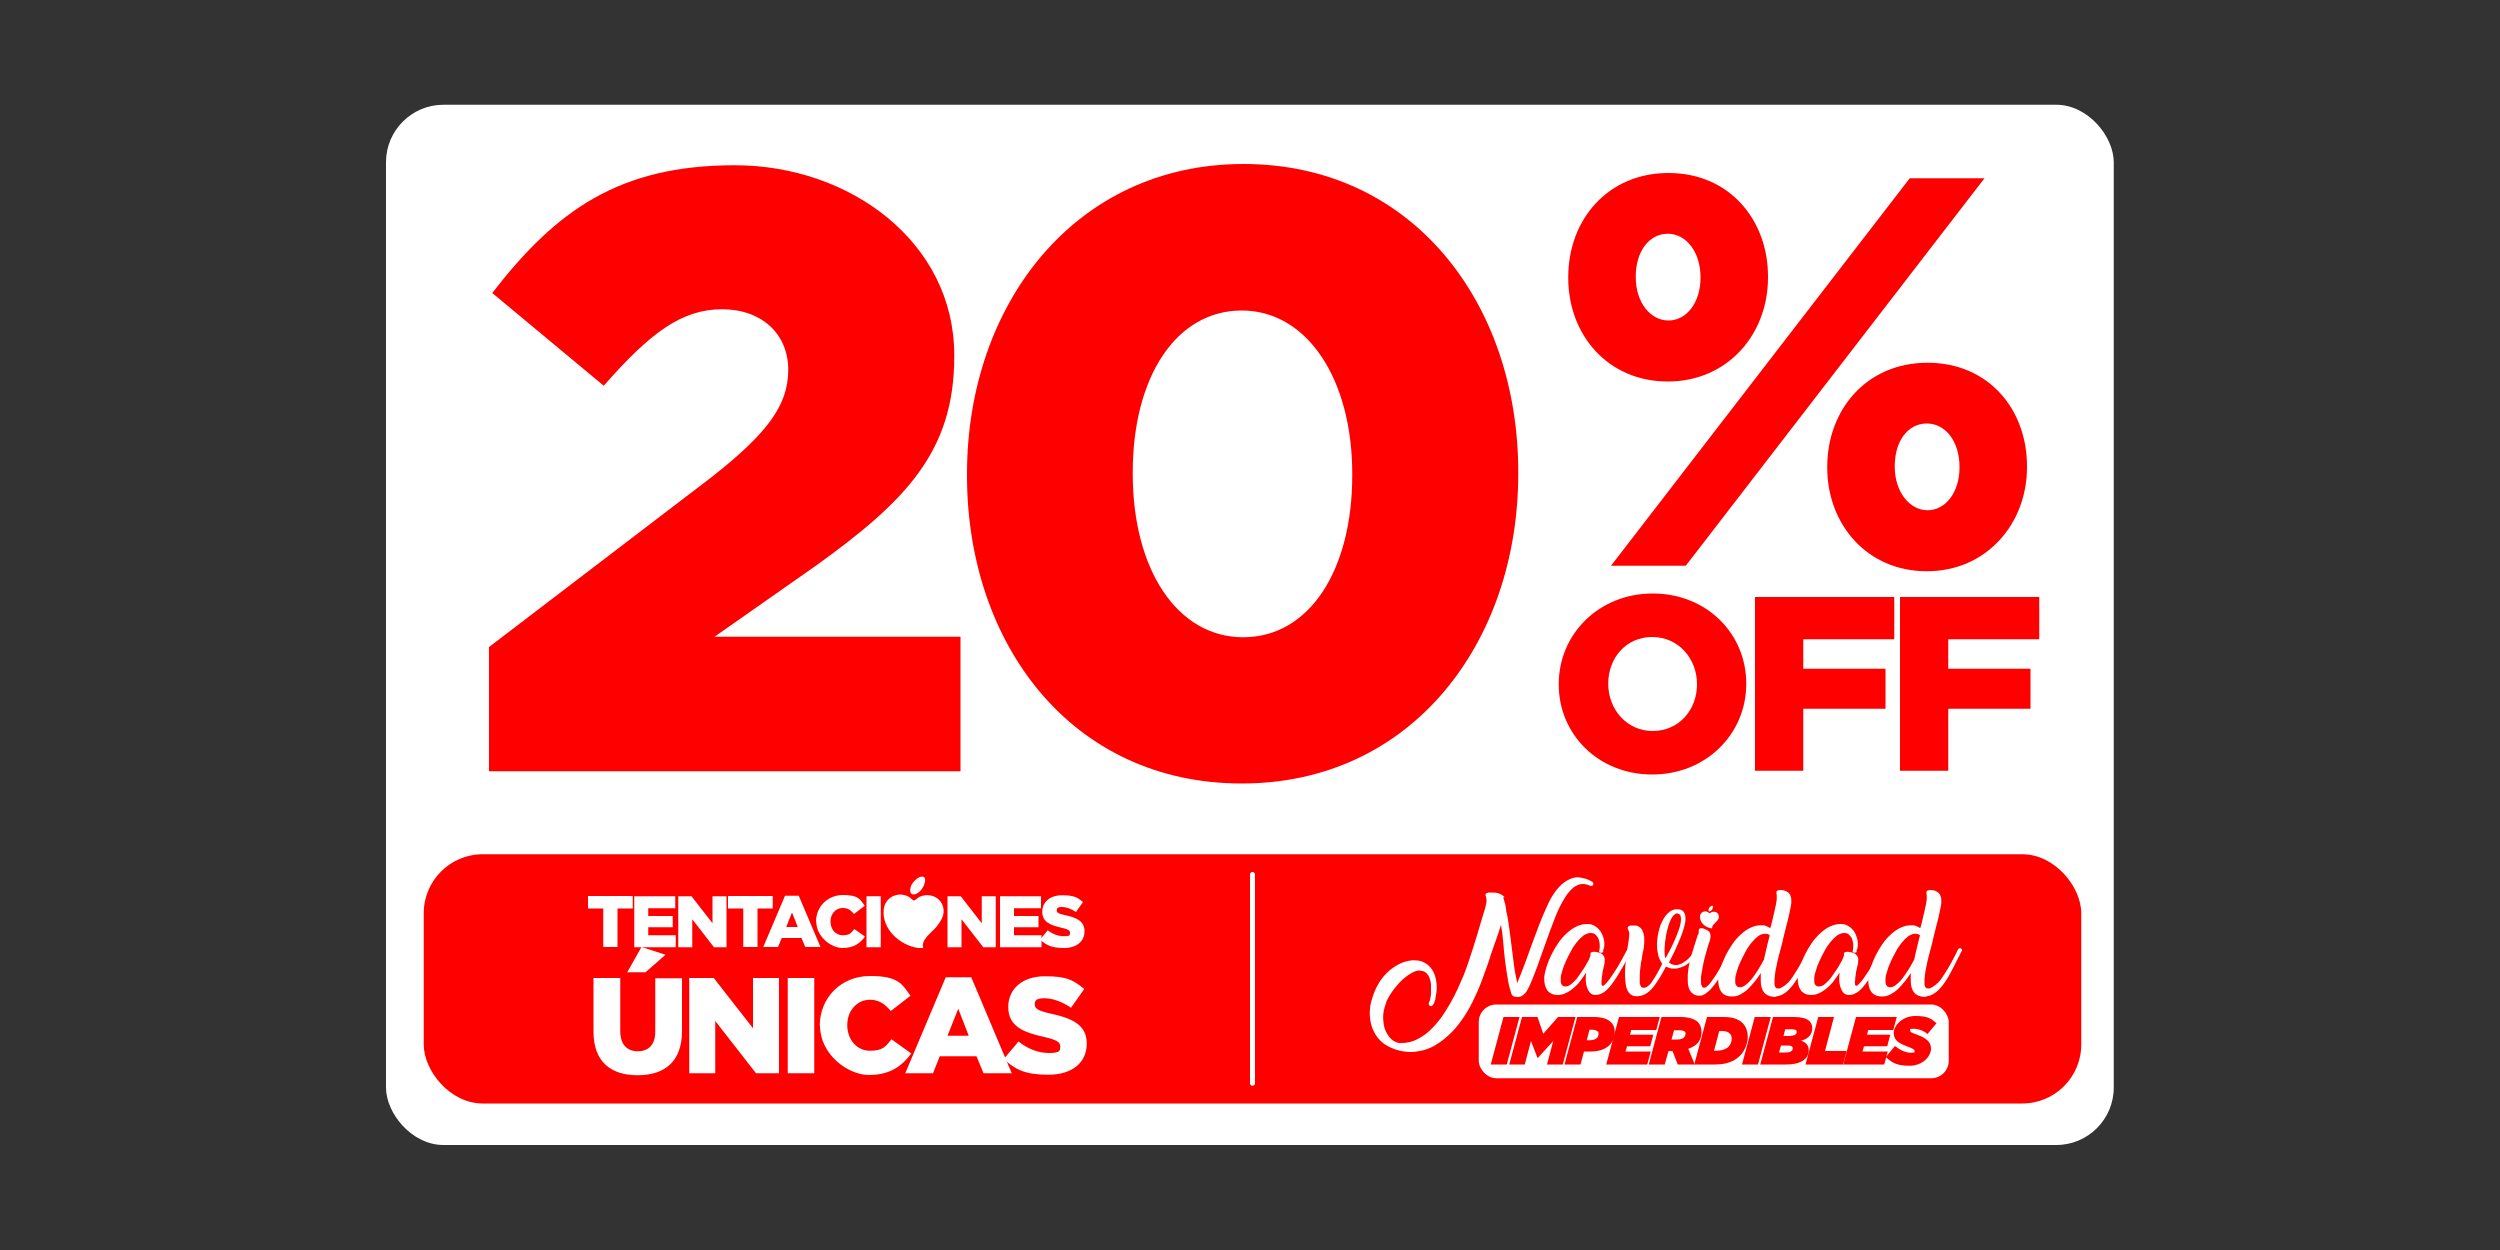
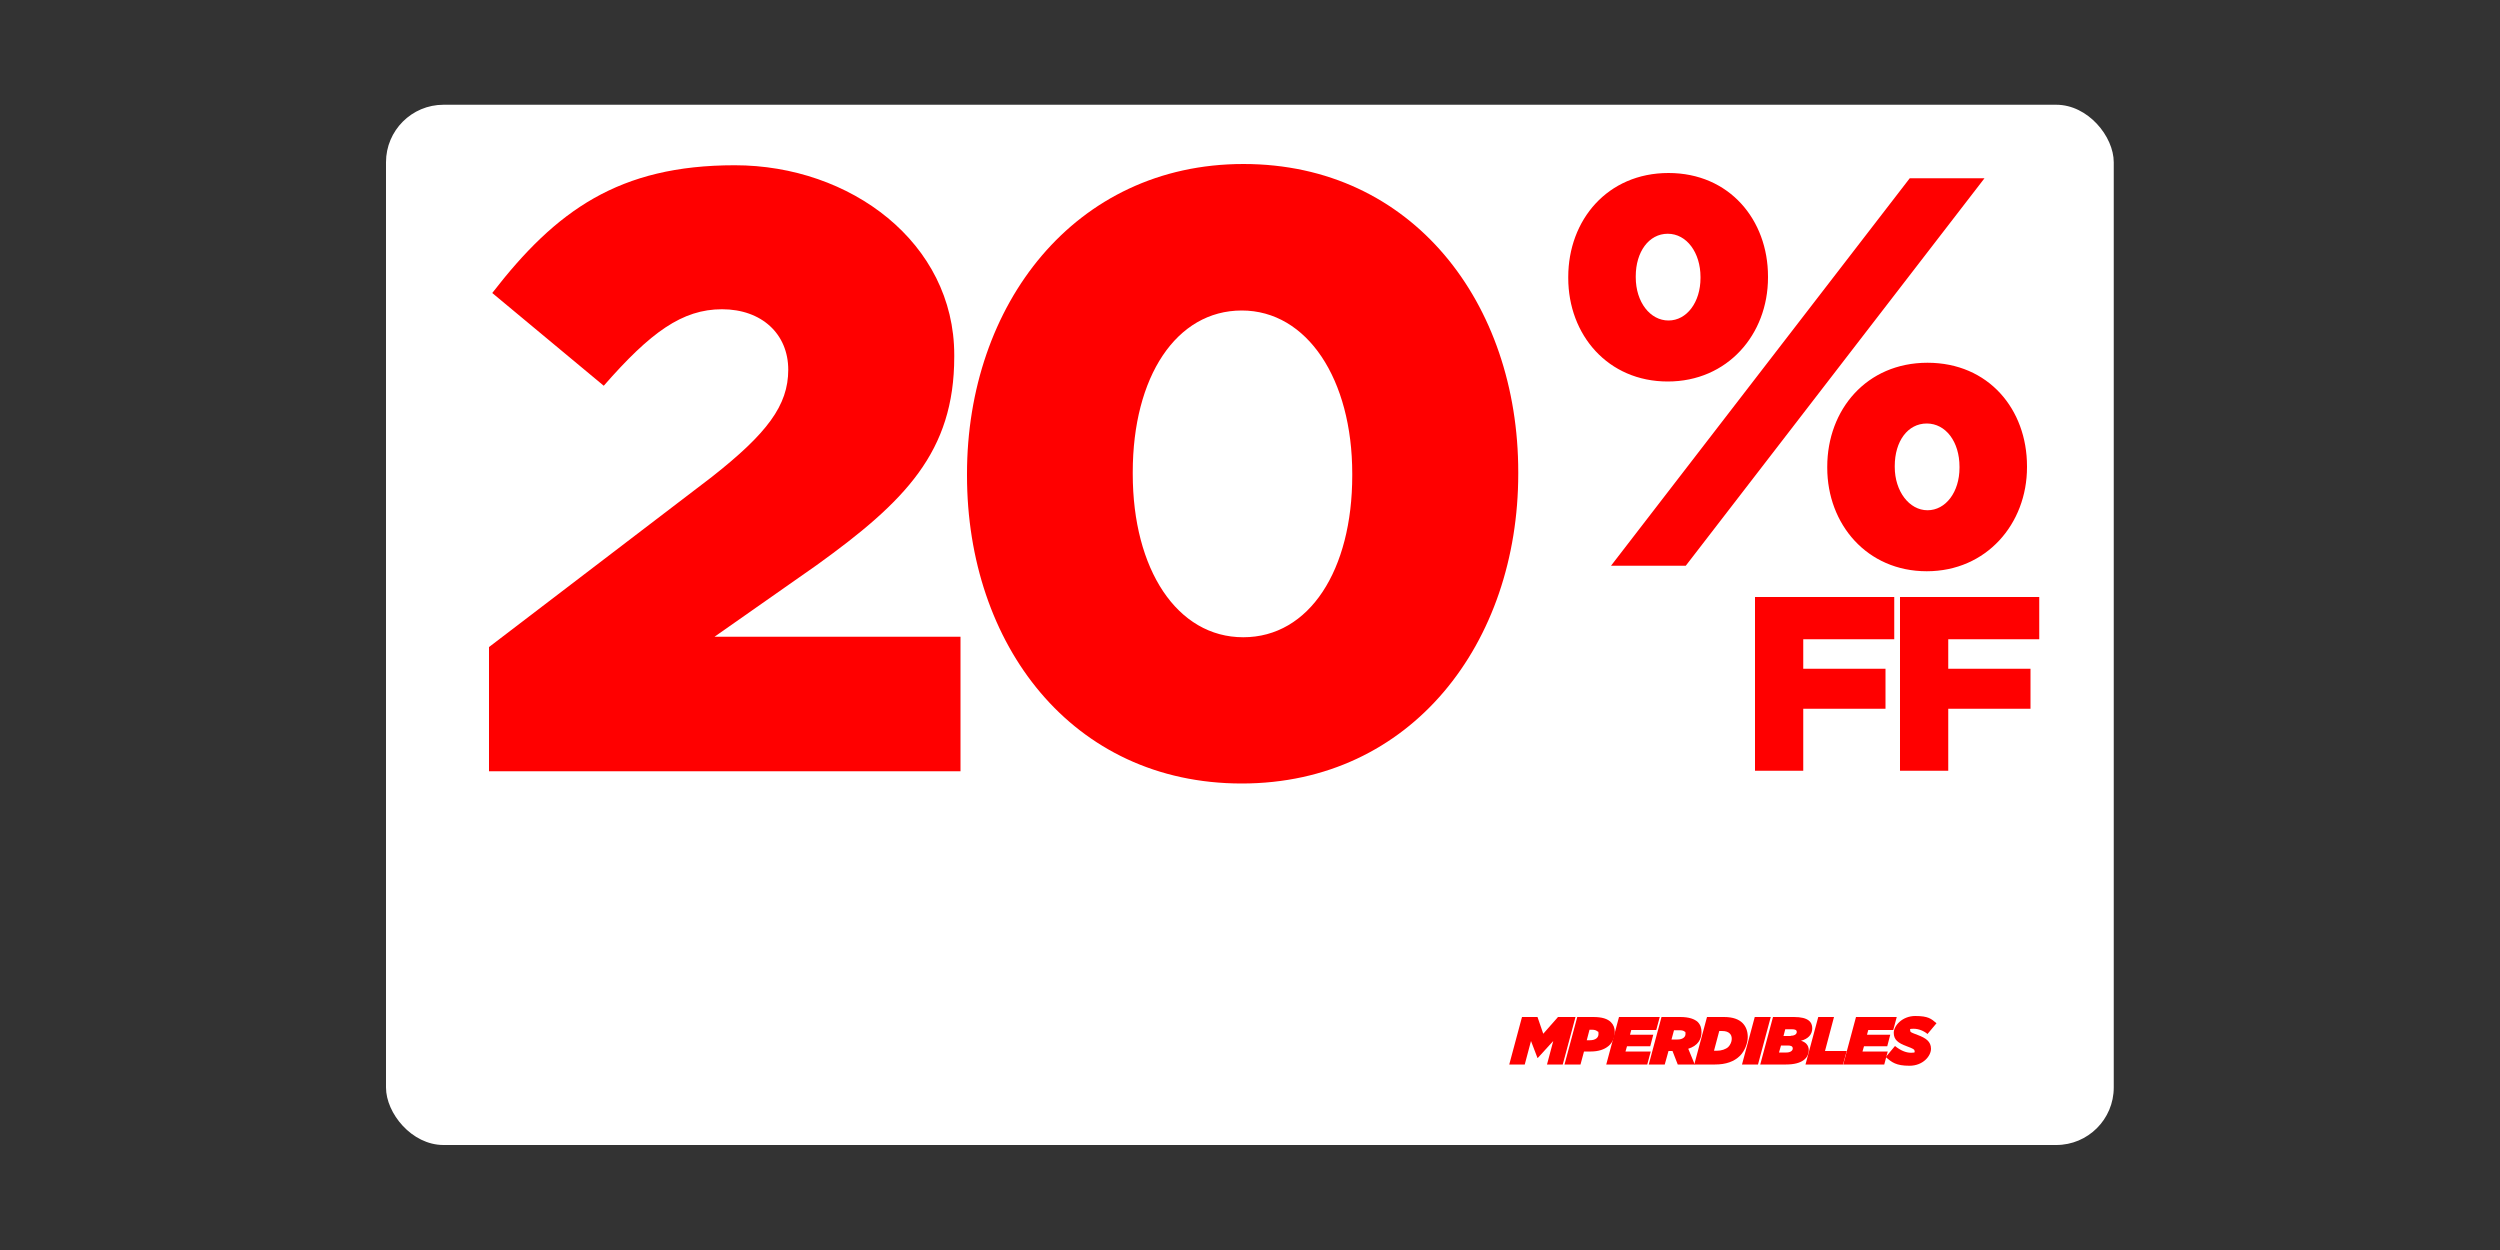
<svg xmlns="http://www.w3.org/2000/svg" id="a" width="1000" height="500" viewBox="0 0 1000 500">
  <rect x="0" y="0" width="1000" height="500" fill="#333333" stroke="none" />
  <rect x="154.4" y="41.9" width="691.1" height="416.1" rx="23" ry="23" fill="#fff" />
-   <path d="M623.5,273.8v-.2c0-20,16.1-36.2,37.6-36.2s37.4,16,37.4,36v.2c0,20-16.1,36.2-37.6,36.2s-37.4-16-37.4-36ZM678.8,273.8v-.2c0-10-7.3-18.8-17.9-18.8s-17.6,8.5-17.6,18.6v.2c0,10,7.3,18.8,17.8,18.8s17.7-8.5,17.7-18.6Z" fill="red" />
  <path d="M702.1,238.8h55.6v16.9h-36.4v11.8h32.9v16h-32.9v24.8h-19.3v-69.5Z" fill="red" />
  <path d="M760.1,238.8h55.6v16.9h-36.4v11.8h32.9v16h-32.9v24.8h-19.3v-69.5Z" fill="red" />
  <path d="M627.3,111.2v-.4c0-22.8,15.7-41.6,40.1-41.6s39.8,18.8,39.8,41.4v.4c0,22.8-16.2,41.6-40.1,41.6s-39.8-18.6-39.8-41.4ZM763.9,71.3h29.9l-119.5,155h-29.9l119.5-155ZM680.2,111.2v-.4c0-9.7-5.5-17.3-13.1-17.3s-12.8,7.3-12.8,17v.4c0,10,5.8,17.3,13.1,17.3s12.8-7.3,12.8-17ZM730.9,187.1v-.4c0-22.8,15.7-41.6,40.1-41.6s39.8,18.6,39.8,41.4v.4c0,22.6-16.2,41.6-40.1,41.6s-39.8-18.8-39.8-41.4ZM783.8,187.1v-.4c0-10-5.5-17.3-13.1-17.3s-12.8,7.1-12.8,17v.4c0,9.7,5.8,17.3,13.1,17.3s12.8-7.3,12.8-17Z" fill="red" />
  <path d="M195.5,258.9l89.2-68.1c22.1-17.4,30.6-28.6,30.6-42.9s-10.6-24.2-26.5-24.2-28.6,9.2-47.3,30.6l-44.6-37.1c25.5-33,50.7-51.1,97-51.1s87.8,31,87.8,75.9v.7c0,38.1-19.7,57.9-55.1,83.4l-40.8,28.6h98.4v53.8h-188.6v-49.7Z" fill="red" />
  <path d="M386.8,190.2v-.7c0-67.4,42.9-123.9,110.6-123.9s109.9,55.8,109.9,123.2v.7c0,67.4-42.5,123.9-110.6,123.9s-109.9-55.8-109.9-123.2ZM540.9,190.2v-.7c0-37.8-18-65.3-44.2-65.3s-43.6,26.5-43.6,64.7v.7c0,38.1,17.7,65.3,44.2,65.3s43.6-26.9,43.6-64.7Z" fill="red" />
-   <rect x="169.5" y="341.7" width="663" height="99.7" rx="23.6" ry="23.6" fill="red" />
-   <line x1="501" y1="349.8" x2="501" y2="433.3" fill="none" stroke="#fff" stroke-linecap="round" stroke-miterlimit="10" stroke-width="2" />
  <path d="M241.3,363.4h-6.1v-5h17.9v5h-6.1v15.4h-5.7v-15.4Z" fill="#fff" />
  <path d="M253.7,358.5h16.4v4.8h-10.8v3.1h9.8v4.5h-9.8v3.2h11v4.8h-16.6v-20.4Z" fill="#fff" />
  <path d="M271.3,358.5h5.3l8.4,10.8v-10.8h5.6v20.4h-5l-8.7-11.2v11.2h-5.6v-20.4Z" fill="#fff" />
  <path d="M297.3,363.4h-6.1v-5h17.9v5h-6.1v15.4h-5.7v-15.4Z" fill="#fff" />
  <path d="M314.1,358.3h5.4l8.7,20.5h-6.1l-1.5-3.6h-7.9l-1.5,3.6h-5.9l8.7-20.5ZM319.1,370.8l-2.3-5.8-2.3,5.8h4.6Z" fill="#fff" />
  <path d="M326.4,368.7h0c0-6,4.6-10.7,10.8-10.7s6.8,1.7,8.7,4.3l-4.3,3.3c-1.2-1.5-2.5-2.4-4.5-2.4-2.9,0-4.9,2.4-4.9,5.4h0c0,3.1,2,5.5,4.9,5.5s3.4-1,4.6-2.5l4.3,3c-1.9,2.7-4.5,4.6-9,4.6s-10.5-4.5-10.5-10.6Z" fill="#fff" />
  <path d="M346.6,358.5h5.7v20.4h-5.7v-20.4Z" fill="#fff" />
  <path d="M379,358.5h5.3l8.4,10.8v-10.8h5.6v20.4h-5l-8.7-11.2v11.2h-5.6v-20.4Z" fill="#fff" />
  <path d="M400,358.5h16.4v4.8h-10.8v3.1h9.8v4.5h-9.8v3.2h11v4.8h-16.6v-20.4Z" fill="#fff" />
  <path d="M416,375.9l3.1-3.8c2,1.6,4.3,2.4,6.6,2.4s2.3-.5,2.3-1.4h0c0-.9-.7-1.4-3.4-2-4.3-1-7.7-2.2-7.7-6.4h0c0-3.8,3-6.6,7.9-6.6s6.2.9,8.4,2.7l-2.8,4c-1.9-1.3-3.9-2-5.7-2s-2,.6-2,1.3h0c0,1,.7,1.4,3.5,2,4.7,1,7.6,2.5,7.6,6.4h0c0,4.2-3.3,6.7-8.2,6.7s-7.1-1.1-9.6-3.4Z" fill="#fff" />
-   <path d="M237.4,412.6v-21.4h10.7v21.2c0,5.5,2.8,8.1,7,8.1s7-2.5,7-7.8v-21.4h10.7v21.1c0,12.3-7,17.7-17.8,17.7s-17.6-5.5-17.6-17.4ZM256.6,378.8l9.6,3.1-8,7h-7.3l5.7-10.1Z" fill="#fff" />
  <path d="M275.7,391.2h9.8l15.7,20.1v-20.1h10.4v38.1h-9.2l-16.3-20.9v20.9h-10.4v-38.1Z" fill="#fff" />
  <path d="M315.1,391.2h10.6v38.1h-10.6v-38.1Z" fill="#fff" />
  <path d="M327.9,410.3h0c0-11.2,8.5-19.9,20.1-19.9s12.8,3.3,16.2,7.9l-7.9,6.1c-2.2-2.7-4.7-4.5-8.3-4.5-5.3,0-9.1,4.5-9.1,10.1h0c0,5.8,3.8,10.3,9.1,10.3s6.3-1.8,8.6-4.6l7.9,5.7c-3.6,4.9-8.4,8.6-16.9,8.6s-19.6-8.3-19.6-19.7Z" fill="#fff" />
  <path d="M378.3,390.9h10.2l16.2,38.4h-11.3l-2.8-6.8h-14.7l-2.7,6.8h-11.1l16.2-38.4ZM387.5,414.3l-4.2-10.8-4.3,10.8h8.5Z" fill="#fff" />
  <path d="M401.5,423.6l5.9-7c3.8,3,7.9,4.6,12.3,4.6s4.4-1,4.4-2.6h0c0-1.7-1.2-2.6-6.4-3.8-8.1-1.8-14.4-4.1-14.4-12h0c0-7.2,5.6-12.3,14.7-12.3s11.5,1.7,15.7,5.1l-5.3,7.5c-3.5-2.4-7.3-3.8-10.7-3.8s-3.8,1.1-3.8,2.4h0c0,1.8,1.3,2.6,6.6,3.8,8.8,1.9,14.2,4.7,14.2,11.9h0c0,7.9-6.1,12.5-15.4,12.5s-13.2-2.1-17.8-6.3Z" fill="#fff" />
  <path d="M369.2,379.2s-1.5,0-1.9,0c-7.3-1-14.7-7.6-13.8-15.5.5-4.6,5.4-7.3,9.8-5.1.7.3,1.9,1.6,2.2,1.6.6,0,1.6-1.1,2.2-1.4,3.5-1.7,7.8-.4,9.3,3.2,1.3,3.4-.3,6-2.4,8.7-2,2.4-6.4,5.2-5.3,8.6" fill="#fff" />
  <path d="M368.3,350.7c3.1-.6,1.4,3.8.3,5.1-2.1,2.7-5.6,3-4.2-1.4.4-1.2,2.5-3.5,3.9-3.7" fill="#fff" />
  <path d="M601.2,359.1c.2.2.3.5.4.9.1.4.2.8.4,1.3.1.5.2.9.3,1.4,0,.5.2.9.2,1.3v1h.2c.4,2.3.8,4.6,1.1,7,.3,2.3.6,4.7.9,7,.3,2.4.6,4.7.9,7.1.3,2.4.8,4.7,1.3,7.1,1.1-2.6,2.1-5.3,3.1-7.9,1-2.7,1.9-5.3,2.9-8,1-2.7,2-5.4,3-8,1.1-2.7,2.2-5.4,3.5-8.1.6-1.3,1.3-2.5,2.1-3.7.8-1.2,1.7-2.3,2.6-3.2.9-.9,2-1.7,3.1-2.3,1.1-.6,2.3-1,3.6-1.1.9,0,1.9.2,3.1.5,1.1.3,2.2.8,3.2,1.4.2.4.3.8.2,1,0,.3-.4.5-1,.6-1.1-.5-2.1-.8-3.1-.8s-1.2.1-1.8.3c-.7.3-1.4.6-2,1.1-.6.5-1.2,1.1-1.8,1.8-.6.7-1.1,1.4-1.6,2.2-.5.8-.9,1.6-1.4,2.4-.8,1.5-1.6,3.2-2.4,5.2-.8,2-1.6,4.1-2.4,6.3-.8,2.2-1.6,4.4-2.4,6.7-.8,2.3-1.6,4.4-2.3,6.5-.8,2.1-1.5,4-2.2,5.7-.7,1.7-1.3,3.1-1.9,4.1-.4.8-.9,1.4-1.6,2-.7.6-1.4.9-2.3.9s-1.3-.1-1.9-.4c-.3-.2-.5-.4-.5-.7,0,0-.1-.1-.2-.2,0-.1,0-.2,0-.2-.7-2.1-1.2-4.2-1.5-6.4-.4-2.2-.7-4.5-1-6.8-.3-2.3-.5-4.7-.7-7.1-.2-2.4-.5-4.8-.9-7.1-.3.9-.5,1.7-.8,2.6-.3.9-.6,1.8-.9,2.6-.2.7-.4,1.3-.7,2-.2.7-.5,1.3-.7,2l-.9,2.6c-.5,1.8-1.2,3.7-1.9,5.7-.7,2-1.4,3.9-2.1,5.7-1,2.6-2.2,5.2-3.4,7.7-1.3,2.6-2.7,5-4.3,7.2-1.6,2.3-3.4,4.4-5.4,6.2-2,1.9-4.2,3.4-6.7,4.7-1.3.6-2.7,1.1-4.1,1.4s-3,.5-4.4.5-3.6-.3-5.3-.8c-1.9-.6-3.6-1.4-5.1-2.4-1.4-1.1-2.6-2.3-3.5-3.8-.9-1.5-1.6-3.1-1.9-4.8-.4-1.8-.5-3.6-.3-5.6,0-.6.1-1.2.3-1.9.1-.7.3-1.4.6-2.2h0c.5-1.9,1.3-3.7,2.3-5.5,1-1.8,2.2-3.3,3.6-4.7,1.4-1.4,3-2.5,4.7-3.4,1.7-.9,3.6-1.4,5.5-1.6,1.9,0,3.5.2,4.7.9,1.3.7,2.3,1.6,3.1,2.8.8,1.2,1.3,2.5,1.6,4.1.3,1.6.4,3.1.2,4.8,0,.4-.1.7-.2,1.1,0,.4-.1.8-.2,1.1,0,0,0,.1,0,.2s0,.2,0,.2c0,.3-.1.7-.3,1.1-.1.4-.3.8-.4,1.1-.2.3-.4.6-.6.8-.2.2-.5.2-.8.1-.2,0-.4-.2-.4-.3,0-.1-.1-.2-.2-.4,0-.1,0-.3,0-.4,0-.2.1-.3.2-.5l.2-.5h0c.1-.3.2-.8.3-1.3s.2-1.2.2-1.9c0-1,0-2.1,0-3.1,0-1-.3-2-.6-2.8s-.7-1.5-1.3-2c-.5-.5-1.2-.8-2.1-.9-.9-.2-2,0-3.2.6-1.2.6-2.5,1.5-3.8,2.6-1.3,1.1-2.5,2.5-3.7,4-1.2,1.6-2.2,3.2-3,4.8-.3.9-.6,1.8-.9,2.8-.3,1-.4,1.9-.5,2.7-.1,1.4,0,2.7.2,4,.2,1.3.6,2.4,1.2,3.4.5,1,1.2,1.9,2,2.6.8.7,1.7,1.1,2.8,1.4h0s1.1,0,1.1,0c2.1,0,4-.4,5.9-1.3,1.8-.9,3.6-2,5.2-3.5,1.6-1.5,3.1-3.1,4.5-5,1.4-1.9,2.6-3.9,3.8-5.9,1.1-2,2.2-4,3.1-6,.9-2,1.7-3.8,2.4-5.5,1.3-3.3,2.4-6.7,3.5-10.1,1.1-3.4,2.1-6.7,3-9.8l.5-1.7c.1-.3.2-.7.3-1,.1-.3.2-.7.3-1,.4-1.2.7-2.4,1-3.3.2-1,.4-1.7.5-2.2,0-.4,0-.8,0-1.2,0-.4-.1-.6-.2-.9,0-.2-.1-.4-.2-.6,0-.1,0-.2,0-.3,0-.4.3-.6.6-.7.4-.2.8-.2,1.3-.2,1.4,0,2.5,0,3.5.4s1.7.8,2.2,1.5Z" fill="#fff" />
  <path d="M641.3,380.8c0,0-.2.2-.4.2-.2,0-.4.1-.5.1-.3,0-.6-.2-.8-.5.1-.3.2-.5.2-.8,0-.2,0-.5.1-.8,0-.6,0-1.3-.1-2-.1-.7-.3-1.3-.6-1.9-.3-.5-.7-1-1.2-1.4-.5-.4-1.1-.5-1.8-.5s-1.8.3-2.8,1c-.9.7-1.8,1.6-2.7,2.7-.9,1.1-1.7,2.3-2.4,3.7-.8,1.4-1.4,2.7-2,4-.6,1.3-1.1,2.6-1.4,3.8-.4,1.2-.6,2.1-.6,2.9,0,.4,0,.7,0,1.1,0,.4,0,.8.2,1.1.1.3.3.6.6.8.3.2.6.3,1.1.3.8,0,1.7-.4,2.6-1.2.9-.8,1.8-1.7,2.6-2.9.8-1.1,1.6-2.3,2.4-3.5.7-1.2,1.3-2.3,1.8-3.2,0-.3.2-.6.4-1,.2-.4.2-.8.2-1.2,0-.3,0-.6.4-.7.3-.1.7-.2,1.1-.2,1.5.1,2.6.5,3.2,1,.6.6,1,1.2,1,2,0,.8,0,1.7-.3,2.6-.2.9-.4,1.8-.6,2.6,0,.2,0,.5-.1.9,0,.4-.1.8-.2,1.3,0,.5,0,1-.1,1.4,0,.5,0,.9,0,1.2,0,.3.2.5.4.6.2.1.4,0,.8-.3.6-.6,1.3-1.4,2-2.3.7-1,1.4-2,2.1-3.1.7-1.1,1.4-2.2,2-3.3.6-1.1,1.2-2.1,1.7-3.1.3-.6.6-1.2.9-1.7.3-.5.6-1,.8-1.3.2,0,.4-.1.6-.1s.4,0,.6.2c.1.1.3.3.4.5l-.4.8c-.4.7-.8,1.5-1.3,2.4-.5.9-1,1.9-1.6,2.9-.6,1-1.2,2.1-1.8,3.1-.6,1.1-1.3,2.1-1.9,3-.6,1-1.3,1.8-1.9,2.6-.7.8-1.3,1.4-1.9,1.9-.5.4-1.1.8-1.9,1.1-.7.3-1.4.4-2.1.4s-1.7-.3-2.2-1c-.5-.6-.9-1.4-1.2-2.3-.2-.9-.4-1.8-.4-2.8,0-1,0-1.7.1-2.4h0c0-.1,0-.2,0-.4-.7,1.1-1.5,2.2-2.3,3.3-.8,1.1-1.7,2-2.7,2.8-.9.8-1.9,1.5-3,2-1,.5-2.1.8-3.2.8s-1.9-.2-2.6-.5c-.7-.4-1.3-.8-1.7-1.4-.4-.6-.7-1.3-.9-2-.2-.8-.3-1.6-.3-2.4v-.5c0-.2,0-.4,0-.6.2-1.3.5-2.6,1-4.2.5-1.5,1.2-3.1,1.9-4.6.8-1.6,1.7-3.1,2.7-4.6,1-1.5,2.2-2.8,3.4-3.9,1.2-1.1,2.5-2.1,3.9-2.7,1.4-.7,2.8-1,4.3-1s2.2.3,3,.8c.9.5,1.6,1.2,2.2,2,.6.8,1,1.8,1.3,2.8.3,1,.4,2.1.3,3.1,0,.7-.2,1.4-.5,2h0Z" fill="#fff" />
  <path d="M677.7,380c.3-.2.6-.3.8-.2.2,0,.5.2.9.5-.4.9-.9,1.7-1.5,2.5-.6.8-1.2,1.5-2,2.1-.7.6-1.5,1.2-2.4,1.6-.9.4-1.8.7-2.7.9-.7.1-1.4,0-2.2,0-.8-.1-1.5-.4-2.2-.8-.6,1.1-1.1,2.1-1.7,3.1-.6,1-1.1,1.9-1.6,2.6-.5.8-1,1.5-1.6,2.3-.6.8-1.2,1.4-1.9,2s-1.5,1.1-2.3,1.4c-.9.4-1.8.5-2.8.5-.9,0-1.6-.3-2.2-.7-.6-.5-1.1-1.1-1.4-1.9-.4-.8-.6-1.7-.7-2.8-.1-1.1-.2-2.2-.2-3.4s0-2,.1-3,.2-2.1.3-3.1c.1-1,.2-2,.4-3,.1-1,.3-1.9.4-2.7.2-1.1.3-2,.4-2.8.1-.8.1-1.4.1-1.7,0-.4,0-.7-.2-.9,0-.2-.2-.5-.3-.7,0,0,0-.2-.1-.2,0,0,0-.2,0-.3,0-.3,0-.6.3-.8.3-.2.6-.2.9-.3.5,0,1.1,0,1.6,0,.6,0,1,.1,1.2.2.8.4,1.5,1,1.9,1.9.4.8.6,1.7.7,2.7,0,.5,0,1,0,1.6,0,.6,0,1.1-.1,1.6,0,.5-.1,1-.2,1.5,0,.5-.2.9-.3,1.3-.1.6-.2,1.2-.3,1.9-.1.7-.2,1.4-.4,2.2-.1.8-.2,1.6-.3,2.4,0,.8-.2,1.6-.2,2.3,0,0,0,.1,0,.2,0,0,0,.1,0,.2,0,.2,0,.5,0,.8,0,.3,0,.6,0,.9s0,.7,0,1.1c0,.4.1.7.2,1,.1.3.3.6.4.8.2.2.5.3.8.3.4,0,.8,0,1.2-.2.4-.2.7-.5,1.1-.8.4-.3.7-.7,1-1.1.3-.4.5-.8.7-1.1.5-.8,1.1-1.7,1.7-2.8.6-1,1.2-2.2,1.9-3.6-.7-.9-1.2-2-1.6-3.3-.3-1.3-.5-2.8-.5-4.3s.2-3.4.6-5.1c.4-1.7.9-3.3,1.7-4.7.7-1.4,1.6-2.5,2.6-3.3,1-.8,2.1-1.2,3.4-1.1,1.1,0,1.9.4,2.4,1.1.5.7.7,1.5.7,2.6s-.1,1.8-.4,2.8c-.2,1-.6,2.1-1,3.3-.4,1.2-.9,2.3-1.4,3.5-.5,1.2-1.1,2.4-1.6,3.6l-2.2,4.4c.8.7,1.7,1,2.6,1s.3,0,.5,0c.2,0,.4,0,.6-.1.6-.2,1.3-.4,1.9-.8.6-.4,1.2-.8,1.8-1.3s1-1,1.5-1.6c.5-.6.8-1.2,1.2-1.9h0ZM671.2,365.4c-.5-.1-1,0-1.5.5-.5.4-.9,1-1.3,1.8-.4.8-.8,1.7-1.1,2.8s-.6,2.2-.8,3.3c-.2,1.2-.4,2.3-.5,3.4-.1,1.1-.2,2.2-.2,3.1,0,1.4.1,2.4.4,3l1.6-2.9c.5-.9,1-2,1.5-3.1s1.1-2.3,1.5-3.5c.5-1.2.9-2.3,1.2-3.4.3-1.1.4-2,.4-2.8,0-1.3-.4-2-1.2-2.1Z" fill="#fff" />
  <path d="M679.4,373.7c0-.4.1-.8.1-1.1s0-.5,0-.7c.1-.3.3-.5.6-.6.3,0,.6,0,1,0,1.1.4,1.9.8,2.4,1.2.5.5.7,1,.7,1.8s0,.7-.1,1.2c0,.4-.2.9-.4,1.4-.3.8-.6,1.8-.9,2.9-.3,1.1-.6,2.3-1,3.6-.3,1.3-.6,2.5-.8,3.8-.2,1.3-.4,2.4-.6,3.5,0,.3,0,.5,0,.8,0,.3,0,.5,0,.7,0,.9,0,1.6.3,2.1.2.5.5.8.9.8.4,0,.8-.2,1.3-.6.5-.4,1-1,1.5-1.7.5-.7,1.1-1.5,1.7-2.4.6-.9,1.1-1.8,1.7-2.8.6-1,1.1-1.9,1.6-2.9.5-.9,1-1.8,1.4-2.6.3-.6.6-1.1.9-1.6.2-.5.5-.8.7-1.1.3-.1.5-.2.6-.2.3,0,.7.3,1,.8l-.4.8c-.5,1-1.1,2.1-1.8,3.4-.7,1.3-1.4,2.5-2.1,3.8-.8,1.3-1.6,2.5-2.4,3.8-.8,1.2-1.7,2.3-2.5,3.3-.8,1-1.7,1.7-2.5,2.3-.8.6-1.6.9-2.4.9s-1.7-.2-2.3-.5c-.6-.4-1.1-.8-1.5-1.4-.4-.6-.6-1.3-.8-2.1-.2-.8-.2-1.7-.2-2.6s0-.6,0-.9c0-.3,0-.6,0-.9.2-2.5.6-4.9,1.3-7.2.7-2.4,1.4-4.7,2.2-7.1l.5-1.7h0Z" fill="#fff" />
  <path d="M710.6,398.8c-2.3,0-3.9-.6-4.9-1.7-.9-1.1-1.4-2.7-1.4-4.7s0-.5,0-.7c0-.3,0-.5,0-.8v-.4c0,0,0-.2,0-.3,0,0,0-.2,0-.4,0-.1,0-.3,0-.6-.7,1.2-1.5,2.3-2.4,3.4-.9,1.1-1.8,2.1-2.7,3s-2,1.6-3.1,2.2c-1.1.6-2.2.8-3.3.8s-1.9-.2-2.6-.5-1.3-.8-1.7-1.4c-.4-.6-.7-1.2-.9-2-.2-.8-.3-1.6-.3-2.4v-.6c0-.2,0-.4,0-.6.2-1.3.5-2.6,1-4.2.5-1.5,1.2-3.1,1.9-4.6.8-1.6,1.7-3.1,2.7-4.6,1-1.5,2.2-2.8,3.4-3.9,1.2-1.1,2.5-2.1,3.9-2.7,1.4-.7,2.8-1,4.3-1s1.4.1,1.9.3c.6.2,1.2.5,1.7.9l.4-1.4c.3-1.2.6-2.3.8-3.4.3-1.1.5-2.1.7-3,.2-.9.4-1.7.5-2.4.1-.7.2-1.2.2-1.6,0-.4,0-.8,0-1.1s0-.6-.1-.8c0-.1,0-.2,0-.4,0-.1,0-.2,0-.3,0-.4.2-.6.5-.7.3-.1.6-.2,1-.2,1,0,1.8.2,2.4.5.6.3,1.1.7,1.4,1.2.3.5.5,1,.6,1.7s0,1.3,0,1.9c0,.6-.2,1.4-.4,2.3-.2,1-.4,2.1-.7,3.3-.3,1.2-.6,2.6-1,4-.4,1.4-.7,2.9-1.1,4.4-.1.5-.2,1.1-.4,1.8-.2.7-.4,1.5-.6,2.3-.3,1.1-.6,2.2-.9,3.4-.3,1.2-.6,2.4-.8,3.6-.3,1.2-.5,2.3-.6,3.4-.2,1.1-.2,2-.2,2.9v.6c0,.2,0,.4,0,.6.2,1,.6,1.5,1.4,1.5s.7,0,1-.2c.4-.2.7-.3,1.1-.6.4-.2.7-.5,1.1-.8.3-.3.6-.6.9-.8.7-.7,1.3-1.5,1.9-2.5.6-.9,1.2-1.8,1.8-2.8.6-1,1.1-1.9,1.6-2.8.5-.9.9-1.8,1.3-2.5.4-.7.7-1.3.9-1.8.2-.5.4-.8.6-1.1.1,0,.2-.1.3-.2.1,0,.2,0,.3,0,.2,0,.4,0,.5.2.1.1.3.3.4.5-.3.5-.5,1-.8,1.5-.2.6-.5,1.1-.8,1.6-.5.9-.9,1.8-1.4,2.8-.5,1-1,1.9-1.5,2.9-.5,1-1.1,1.9-1.6,2.8-.6.9-1.1,1.7-1.7,2.5-.4.5-.9,1-1.4,1.6-.5.5-1,1-1.6,1.4-.6.4-1.2.8-1.8,1-.7.3-1.4.4-2.1.5ZM705.6,383.7c.3-1.3.6-2.5.9-3.9.3-1.3.6-2.7,1-4.1,0-.3.1-.5.2-.8,0-.2.2-.5.2-.8-.5-.4-1.1-.6-1.9-.6s-1.8.3-2.8,1c-.9.7-1.8,1.6-2.7,2.7-.9,1.1-1.7,2.3-2.4,3.7-.8,1.4-1.4,2.7-2,4-.6,1.3-1.1,2.6-1.4,3.8-.4,1.2-.6,2.1-.6,2.9,0,.4,0,.7,0,1.1,0,.4,0,.8.2,1.1s.3.6.6.8c.3.2.6.3,1.1.3s1.2-.2,1.8-.6c.6-.4,1.2-.9,1.9-1.6.6-.6,1.2-1.4,1.8-2.2s1.1-1.7,1.7-2.5c.5-.8,1-1.7,1.4-2.4s.8-1.5,1.1-2h0Z" fill="#fff" />
  <path d="M742.7,380.8c0,0-.2.2-.4.2-.2,0-.4.1-.5.1-.3,0-.6-.2-.8-.5.1-.3.2-.5.2-.8,0-.2,0-.5.1-.8,0-.6,0-1.3-.1-2-.1-.7-.3-1.3-.6-1.9-.3-.5-.7-1-1.2-1.4-.5-.4-1.1-.5-1.8-.5s-1.8.3-2.8,1c-.9.7-1.8,1.6-2.7,2.7s-1.7,2.3-2.4,3.7c-.8,1.4-1.4,2.7-2,4-.6,1.3-1.1,2.6-1.4,3.8-.4,1.2-.6,2.1-.6,2.9,0,.4,0,.7,0,1.1,0,.4,0,.8.2,1.1.1.3.3.6.6.8.3.2.6.3,1.1.3.8,0,1.7-.4,2.6-1.2.9-.8,1.8-1.7,2.6-2.9.8-1.1,1.6-2.3,2.4-3.5.7-1.2,1.3-2.3,1.8-3.2,0-.3.2-.6.4-1,.2-.4.2-.8.2-1.2,0-.3,0-.6.4-.7.3-.1.7-.2,1.1-.2,1.5.1,2.6.5,3.2,1,.6.6,1,1.2,1,2,0,.8,0,1.7-.3,2.6-.2.9-.4,1.8-.6,2.6,0,.2,0,.5-.1.9,0,.4-.1.8-.2,1.3,0,.5,0,1-.1,1.4,0,.5,0,.9,0,1.2,0,.3.2.5.4.6.2.1.4,0,.8-.3.6-.6,1.3-1.4,2-2.3.7-1,1.4-2,2.1-3.1.7-1.1,1.4-2.2,2-3.3.6-1.1,1.2-2.1,1.7-3.1.3-.6.6-1.2.9-1.7.3-.5.6-1,.8-1.3.2,0,.4-.1.6-.1s.4,0,.6.2c.1.1.3.3.4.5l-.4.8c-.4.7-.8,1.5-1.3,2.4-.5.9-1,1.9-1.6,2.9-.6,1-1.2,2.1-1.8,3.1-.6,1.1-1.3,2.1-1.9,3-.6,1-1.3,1.8-1.9,2.6-.7.8-1.3,1.4-1.9,1.9-.5.4-1.1.8-1.9,1.1-.7.3-1.4.4-2.1.4s-1.7-.3-2.2-1c-.5-.6-.9-1.4-1.2-2.3-.2-.9-.4-1.8-.4-2.8,0-1,0-1.7.1-2.4h0c0-.1,0-.2,0-.4-.7,1.1-1.5,2.2-2.3,3.3-.8,1.1-1.7,2-2.7,2.8-.9.8-1.9,1.5-3,2-1,.5-2.1.8-3.2.8s-1.9-.2-2.6-.5c-.7-.4-1.3-.8-1.7-1.4-.4-.6-.7-1.3-.9-2-.2-.8-.3-1.6-.3-2.4v-.5c0-.2,0-.4,0-.6.2-1.3.5-2.6,1-4.2.5-1.5,1.2-3.1,1.9-4.6.8-1.6,1.7-3.1,2.7-4.6,1-1.5,2.2-2.8,3.4-3.9,1.2-1.1,2.5-2.1,3.9-2.7,1.4-.7,2.8-1,4.3-1s2.2.3,3,.8c.9.5,1.6,1.2,2.2,2,.6.8,1,1.8,1.3,2.8.3,1,.4,2.1.3,3.1,0,.7-.2,1.4-.5,2h0Z" fill="#fff" />
  <path d="M770.6,398.8c-2.3,0-3.9-.6-4.9-1.7-.9-1.1-1.4-2.7-1.4-4.7s0-.5,0-.7c0-.3,0-.5,0-.8v-.4c0,0,0-.2,0-.3,0,0,0-.2,0-.4,0-.1,0-.3,0-.6-.7,1.2-1.5,2.3-2.4,3.4-.9,1.1-1.8,2.1-2.7,3s-2,1.6-3.1,2.2c-1.1.6-2.2.8-3.3.8s-1.9-.2-2.6-.5-1.3-.8-1.7-1.4c-.4-.6-.7-1.2-.9-2-.2-.8-.3-1.6-.3-2.4v-.6c0-.2,0-.4,0-.6.2-1.3.5-2.6,1-4.2.5-1.5,1.2-3.1,1.9-4.6.8-1.6,1.7-3.1,2.7-4.6,1-1.5,2.2-2.8,3.4-3.9,1.2-1.1,2.5-2.1,3.9-2.7,1.4-.7,2.8-1,4.3-1s1.4.1,1.9.3c.6.2,1.2.5,1.7.9l.4-1.4c.3-1.2.6-2.3.8-3.4.3-1.1.5-2.1.7-3,.2-.9.4-1.7.5-2.4.1-.7.2-1.2.2-1.6,0-.4,0-.8,0-1.1s0-.6-.1-.8c0-.1,0-.2,0-.4,0-.1,0-.2,0-.3,0-.4.2-.6.5-.7.3-.1.6-.2,1-.2,1,0,1.8.2,2.4.5.6.3,1.1.7,1.4,1.2.3.5.5,1,.6,1.7s0,1.3,0,1.9c0,.6-.2,1.4-.4,2.3-.2,1-.4,2.1-.7,3.3-.3,1.2-.6,2.6-1,4-.4,1.4-.7,2.9-1.1,4.4-.1.5-.2,1.1-.4,1.8-.2.7-.4,1.5-.6,2.3-.3,1.1-.6,2.2-.9,3.4-.3,1.2-.6,2.4-.8,3.6-.3,1.2-.5,2.3-.6,3.4-.2,1.1-.2,2-.2,2.9v.6c0,.2,0,.4,0,.6.2,1,.6,1.5,1.4,1.5s.7,0,1-.2c.4-.2.7-.3,1.1-.6.4-.2.7-.5,1.1-.8.3-.3.6-.6.9-.8.7-.7,1.3-1.5,1.9-2.5.6-.9,1.2-1.8,1.8-2.8.6-1,1.1-1.9,1.6-2.8.5-.9.9-1.8,1.3-2.5.4-.7.7-1.3.9-1.8.2-.5.4-.8.6-1.1.1,0,.2-.1.3-.2.1,0,.2,0,.3,0,.2,0,.4,0,.5.2.1.1.3.3.4.5-.3.5-.5,1-.8,1.5-.2.6-.5,1.1-.8,1.6-.5.9-.9,1.8-1.4,2.8-.5,1-1,1.9-1.5,2.9-.5,1-1.1,1.9-1.6,2.8-.6.9-1.1,1.7-1.7,2.5-.4.5-.9,1-1.4,1.6-.5.5-1,1-1.6,1.4-.6.4-1.2.8-1.8,1-.7.3-1.4.4-2.1.5ZM765.7,383.7c.3-1.3.6-2.5.9-3.9.3-1.3.6-2.7,1-4.1,0-.3.1-.5.2-.8,0-.2.2-.5.2-.8-.5-.4-1.1-.6-1.9-.6s-1.8.3-2.8,1c-.9.7-1.8,1.6-2.7,2.7s-1.7,2.3-2.4,3.7c-.8,1.4-1.4,2.7-2,4-.6,1.3-1.1,2.6-1.4,3.8-.4,1.2-.6,2.1-.6,2.9,0,.4,0,.7,0,1.1,0,.4,0,.8.2,1.1s.3.6.6.8c.3.2.6.3,1.1.3s1.2-.2,1.8-.6c.6-.4,1.2-.9,1.9-1.6.6-.6,1.2-1.4,1.8-2.2s1.1-1.7,1.7-2.5c.5-.8,1-1.7,1.4-2.4s.8-1.5,1.1-2h0Z" fill="#fff" />
  <path d="M685,371.3s-.5,0-.6,0c-2.3-.3-4.7-2.4-4.4-4.9.2-1.5,1.7-2.3,3.1-1.6.2.1.6.5.7.5.2,0,.5-.3.7-.4,1.1-.5,2.5-.1,2.9,1,.4,1.1,0,1.9-.8,2.7-.6.8-2,1.6-1.7,2.7" fill="#fff" />
  <path d="M684.7,362.3c1-.2.4,1.2.1,1.6-.7.9-1.8,1-1.3-.4.1-.4.8-1.1,1.2-1.2" fill="#fff" />
  <rect x="591.5" y="401.8" width="188" height="29.5" rx="7" ry="7" fill="#fff" />
-   <path d="M601.4,406.8h6.4l-5.1,19h-6.4l5.1-19Z" fill="red" />
  <path d="M608.7,406.8h6.3l2.3,6.7,5.9-6.7h7l-5.1,19h-6.3l2.5-9.4-6.2,6.8h-.1l-2.6-6.8-2.5,9.4h-6.2l5.1-19Z" fill="red" />
  <path d="M630.9,406.8h6.4c3.5,0,5.7.7,7.1,2.1,1,1,1.5,2.3,1.5,3.8,0,4.8-3.6,7.9-9.6,7.9h-2.7l-1.4,5.2h-6.4l5.1-19ZM635.9,416.1c2.4,0,3.5-1.1,3.5-2.5s-.2-.8-.5-1.1c-.4-.4-1.2-.6-1.9-.6h-1.2l-1.1,4.2h1.1Z" fill="red" />
  <path d="M647.7,406.8h16.2l-1.4,5.2h-10l-.5,1.9h9.3l-1.2,4.6h-9.3l-.6,2.1h10.1l-1.4,5.2h-16.4l5.1-19Z" fill="red" />
  <path d="M664.7,406.8h7.4c3.5,0,5.7.8,7,2,1.1,1.1,1.5,2.5,1.5,4,0,3-1.5,5.5-5.3,6.7l2.6,6.3h-6.8l-2.1-5.4h-1.6l-1.5,5.4h-6.4l5.1-19ZM671,415.8c2.1,0,3.2-1,3.2-2.2s-.1-.7-.4-1-1-.5-1.9-.5h-2.3l-1,3.7h2.3Z" fill="red" />
  <path d="M682.9,406.8h6.7c3.7,0,6,1,7.4,2.4,1.4,1.4,2.1,3.3,2.1,5.6s-1.1,5.5-3.1,7.5c-2.3,2.3-5.6,3.5-10,3.5h-8.3l5.1-19ZM686.7,420.3c1.9,0,3.6-.6,4.6-1.5.8-.8,1.4-2.1,1.4-3.2s-.3-1.7-.8-2.2c-.6-.6-1.5-1-3.1-1h-1.1l-2.1,7.9h1.1Z" fill="red" />
  <path d="M701.9,406.8h6.4l-5.1,19h-6.4l5.1-19Z" fill="red" />
  <path d="M709.2,406.8h8.4c5.8,0,7.3,2.1,7.3,4.5s-1.5,4.2-4.5,5c1.8.5,3.1,1.8,3.1,3.7,0,3.2-2.6,5.8-9.1,5.8h-10.3l5.1-19ZM714.6,421c1.5,0,2.5-.7,2.5-1.6s-.7-1.2-2-1.2h-2.7l-.8,2.8h3.1ZM716.3,414.3c1.6,0,2.4-.7,2.4-1.5s-.6-1.1-2-1.1h-2.6l-.7,2.7h2.9Z" fill="red" />
  <path d="M727.2,406.8h6.4l-3.6,13.6h8.7l-1.5,5.4h-15l5.1-19Z" fill="red" />
  <path d="M742.5,406.8h16.2l-1.4,5.2h-10l-.5,1.9h9.3l-1.2,4.6h-9.3l-.6,2.1h10.1l-1.4,5.2h-16.4l5.1-19Z" fill="red" />
  <path d="M754.4,422.7l3.6-4.3c2.2,1.8,4.4,2.7,6.4,2.7s1.4-.3,1.4-.8-.4-.8-3.1-1.8c-3.5-1.3-5.2-2.6-5.2-5.4s3.4-6.7,8.6-6.7,6.4,1.1,8.5,2.9l-3.6,4.3c-1.4-1.2-3.5-2.1-5.5-2.1s-1.4.2-1.4.8.4.7,3,1.7c3.2,1.2,5.3,2.6,5.3,5.5s-3.2,6.8-8.6,6.8-7.1-1.4-9.4-3.4Z" fill="red" />
</svg>